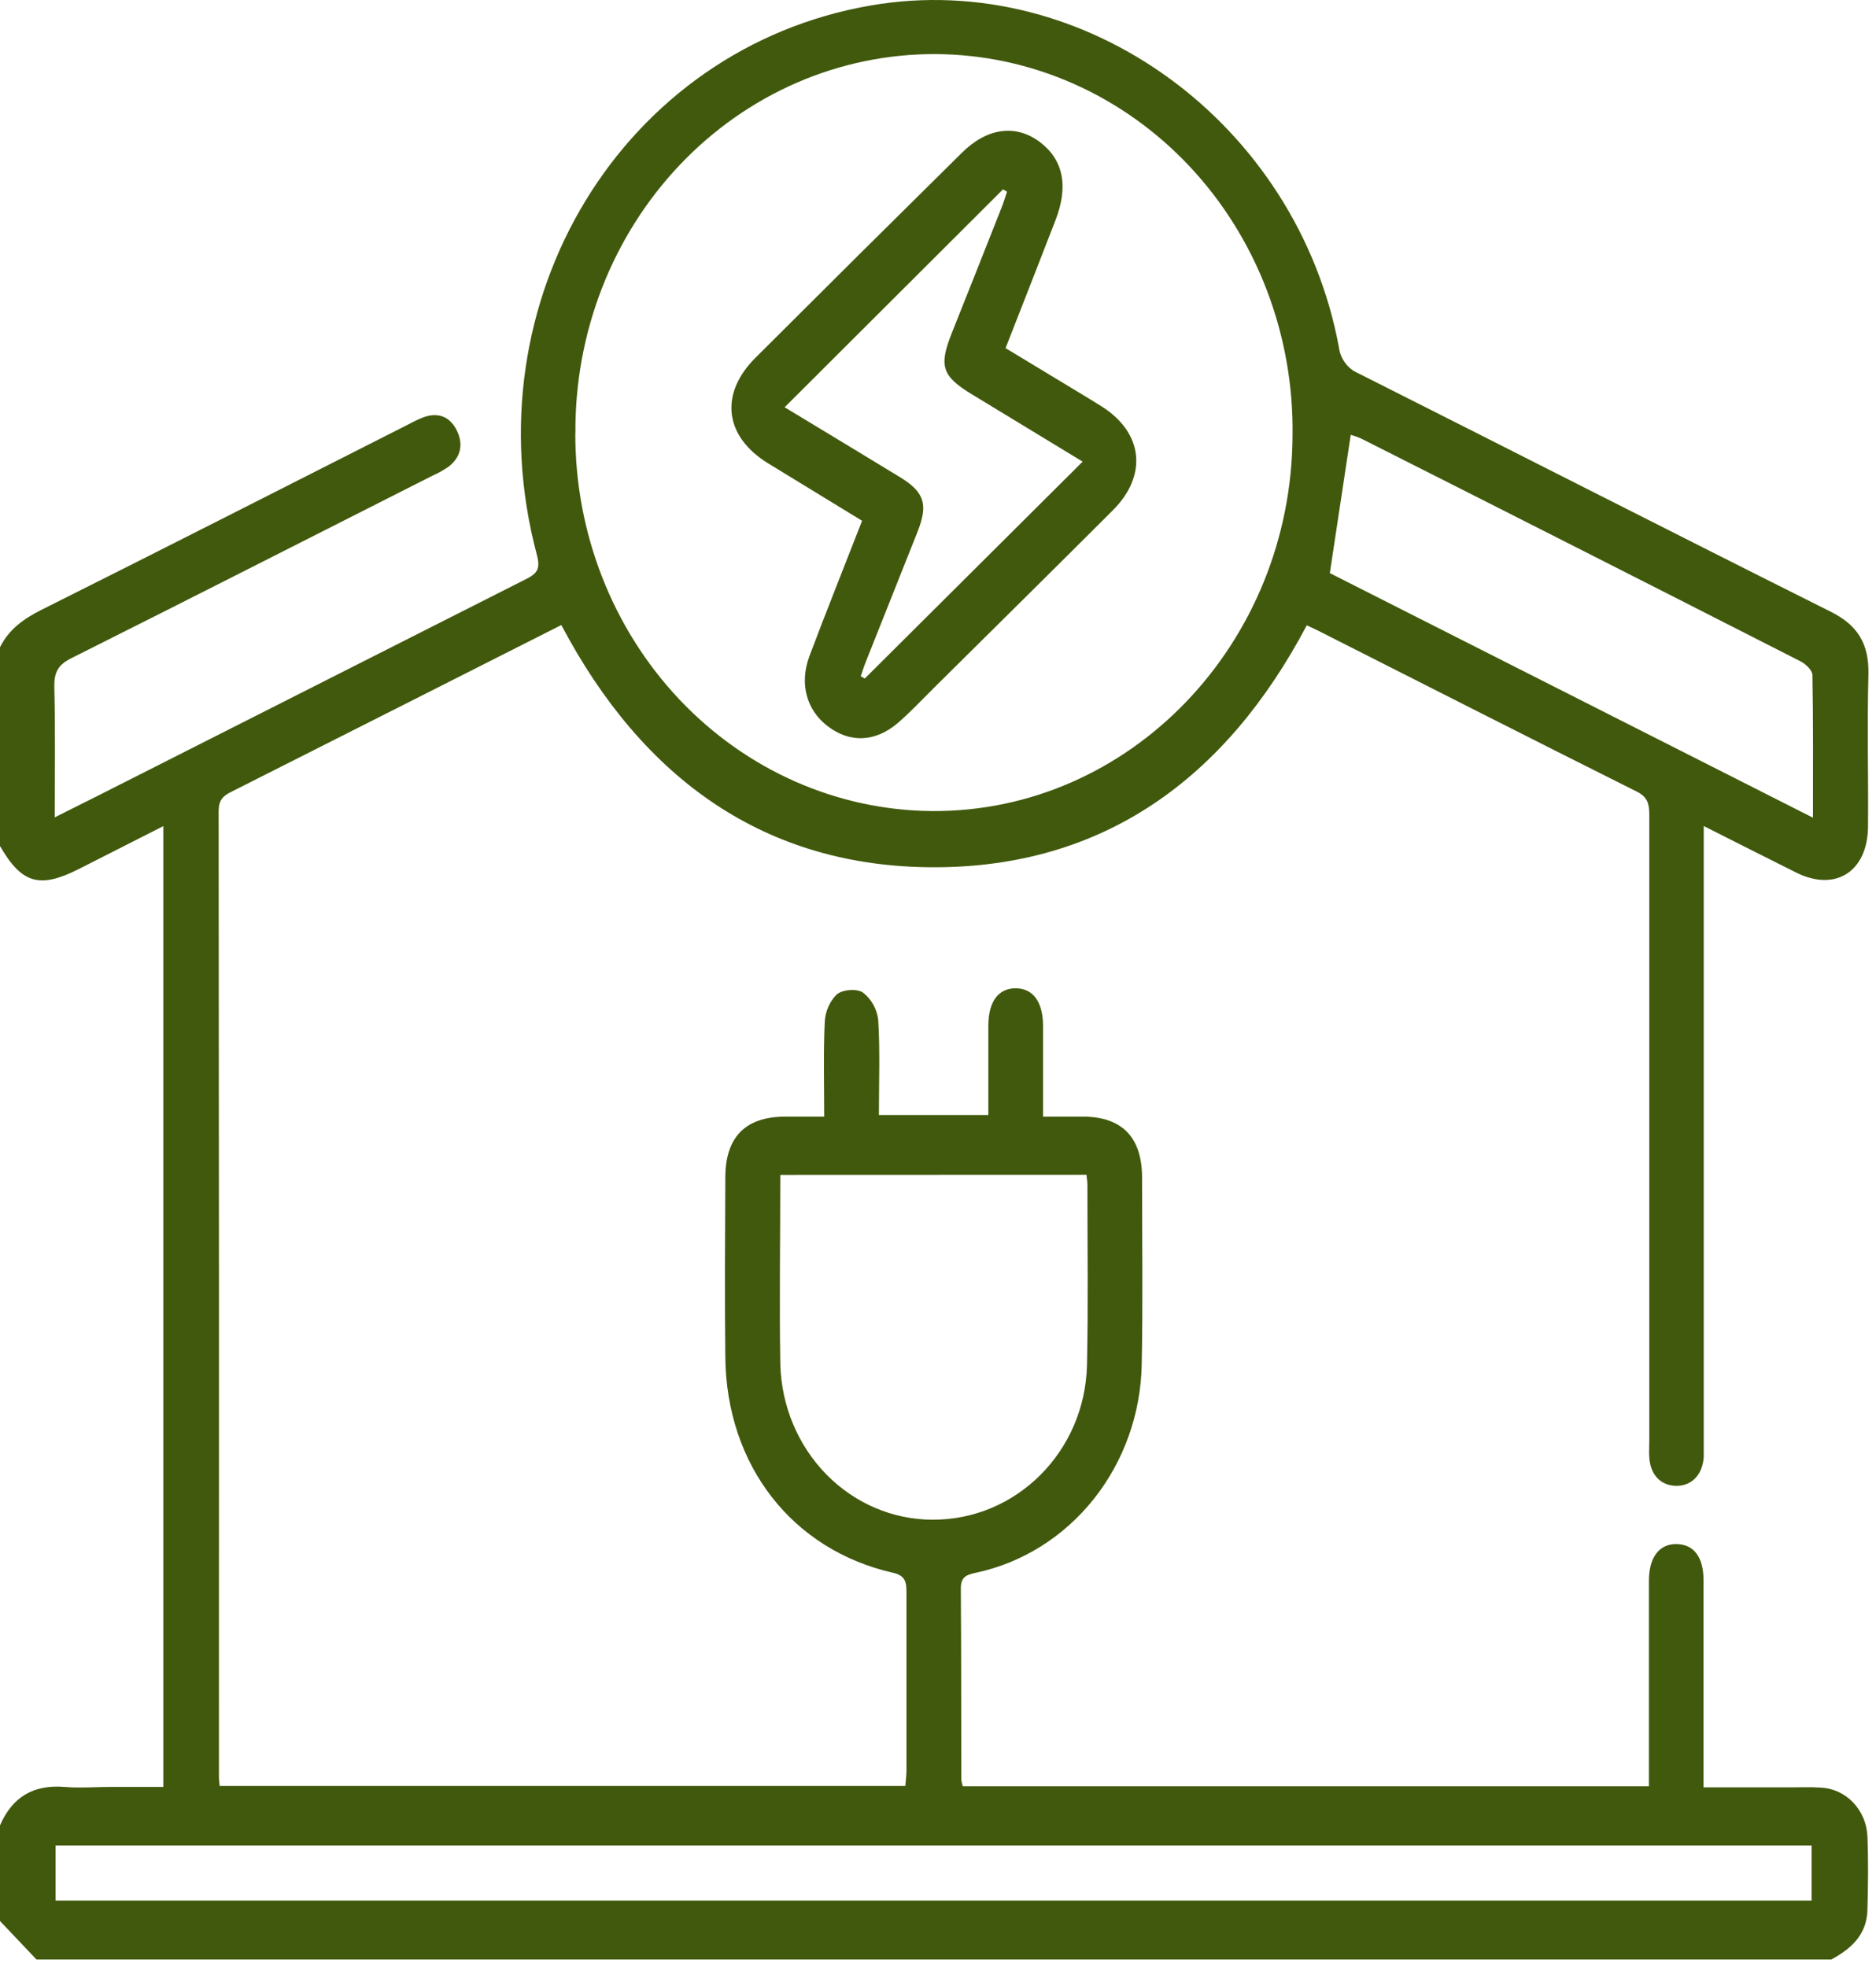
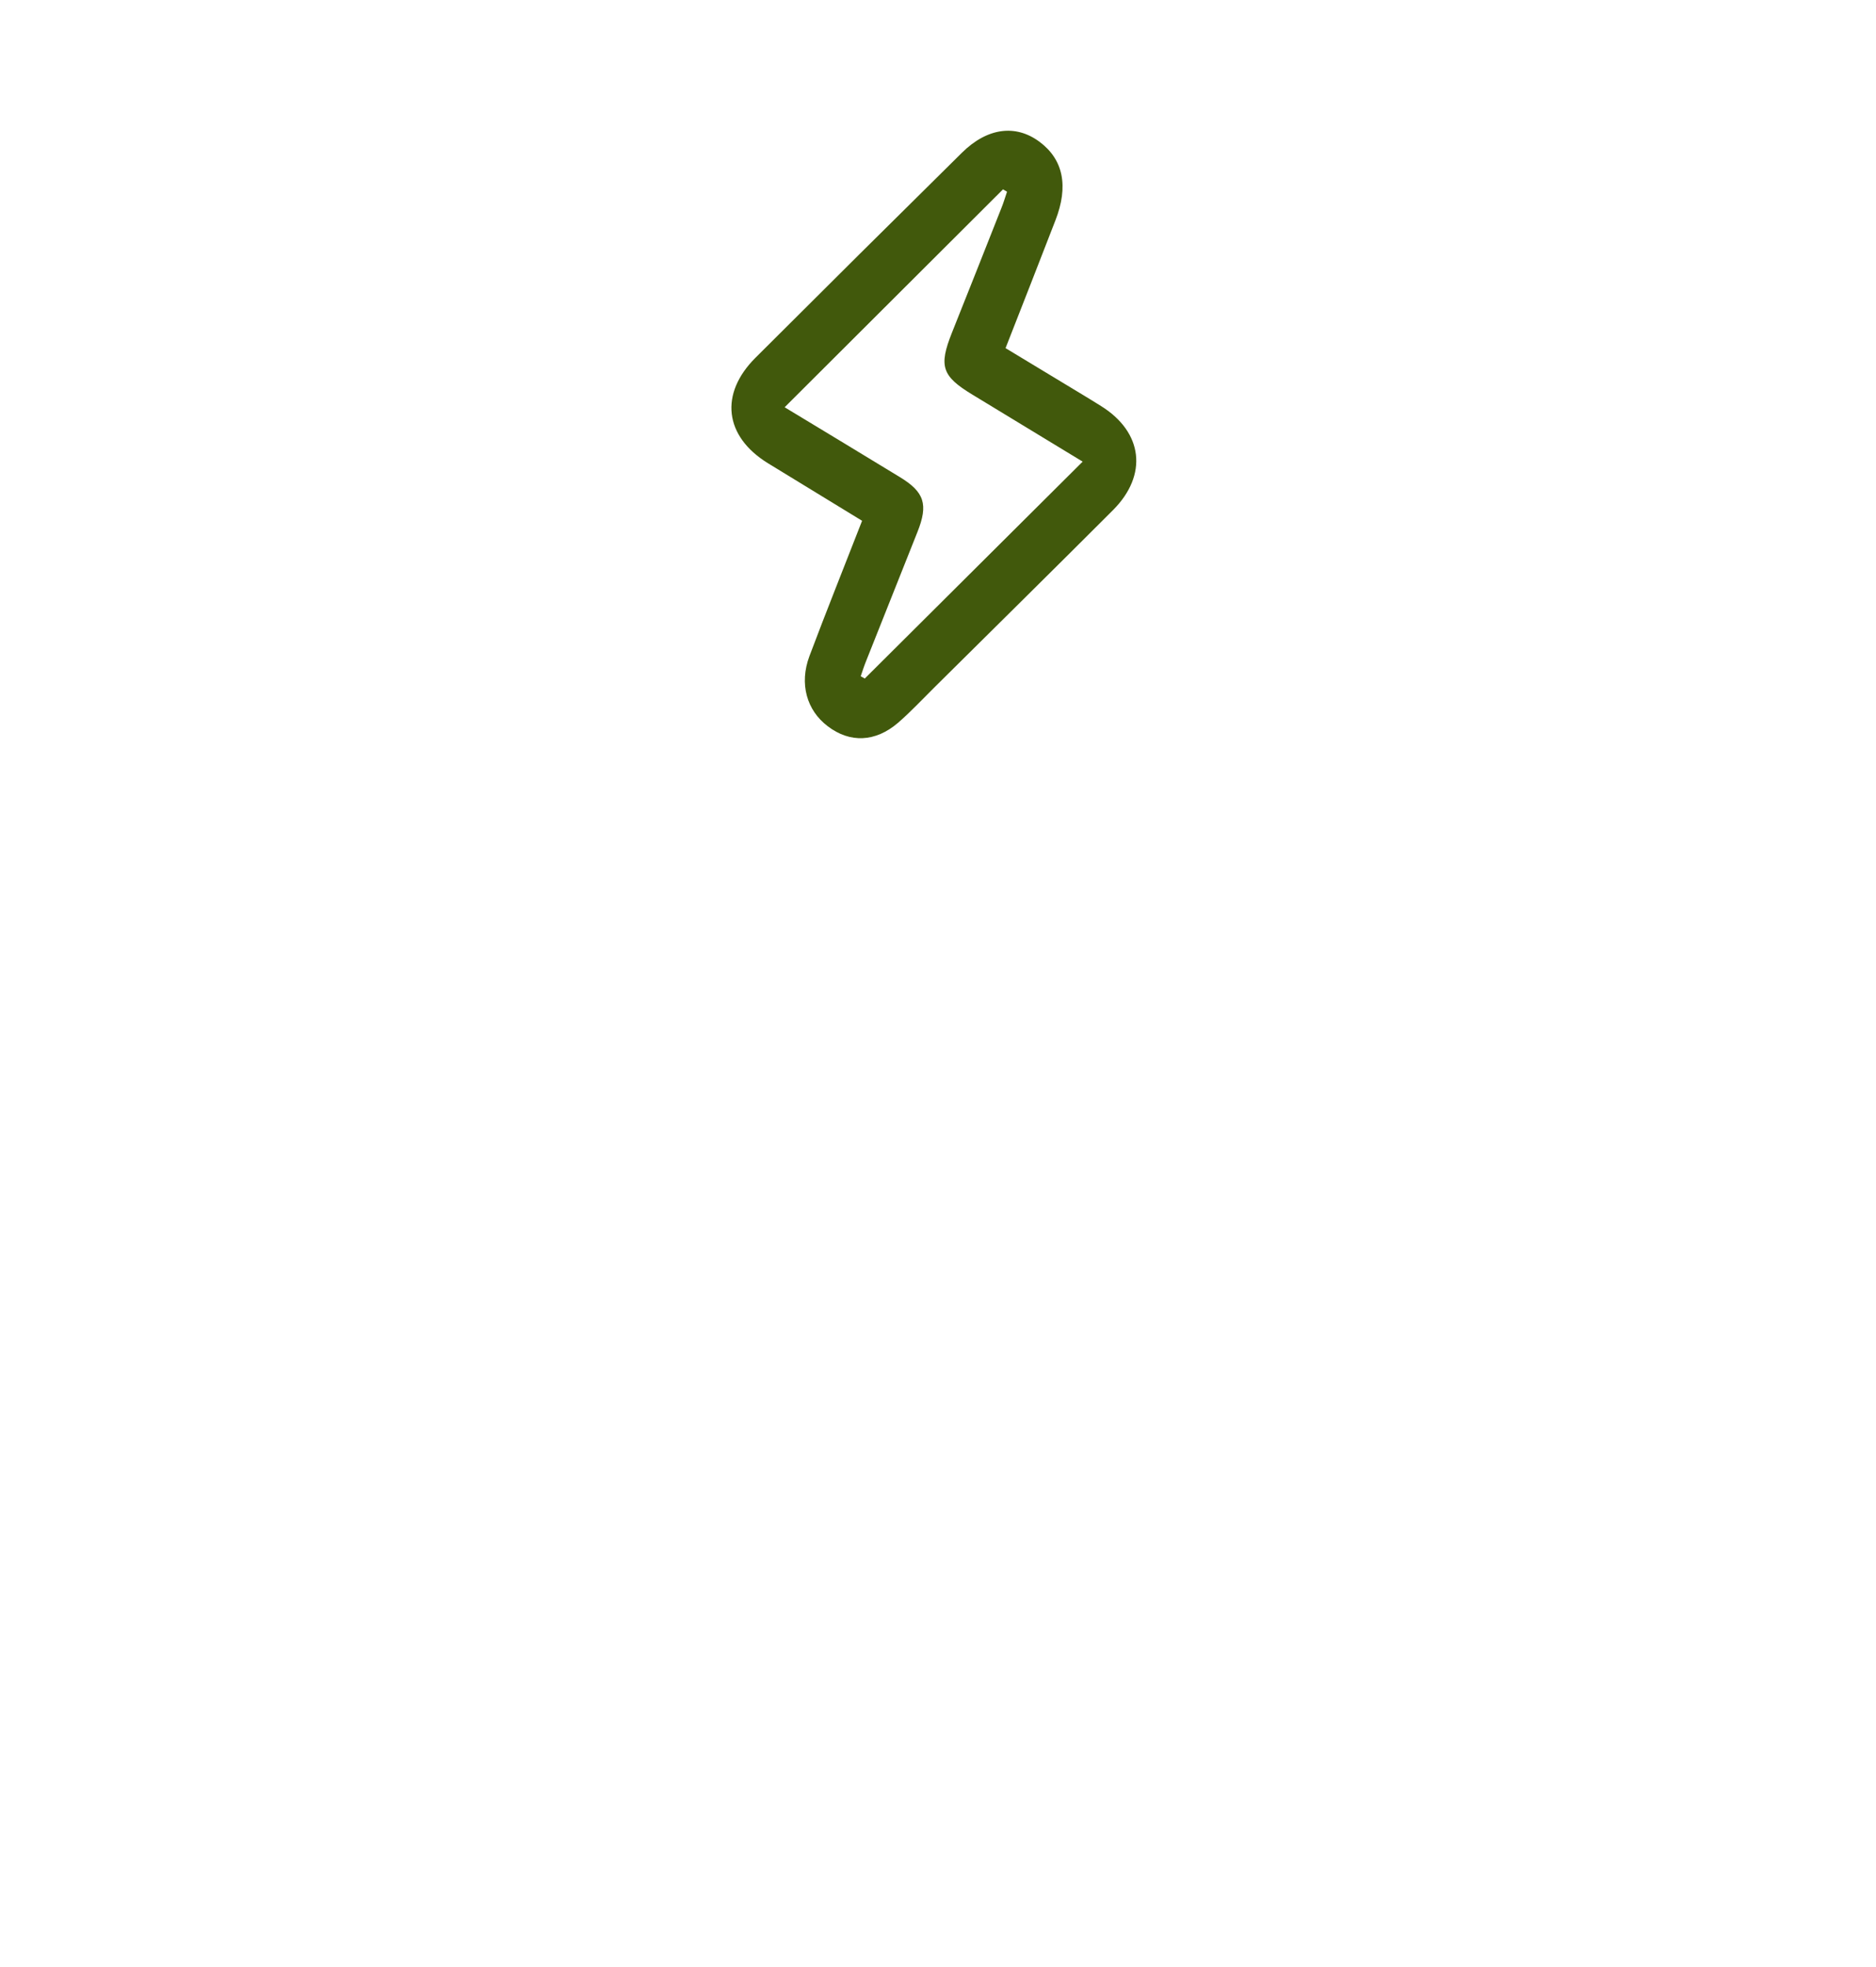
<svg xmlns="http://www.w3.org/2000/svg" width="103" height="108" viewBox="0 0 103 108" fill="none">
-   <path d="M0 35.528C0.503 34.529 1.322 33.96 2.28 33.477C9.015 30.11 15.733 26.685 22.455 23.281C22.722 23.135 22.997 23.007 23.279 22.897C24.101 22.616 24.748 22.897 25.112 23.699C25.454 24.451 25.265 25.142 24.609 25.635C24.329 25.824 24.033 25.988 23.726 26.123C17.125 29.459 10.526 32.826 3.909 36.137C3.195 36.496 2.965 36.903 2.983 37.714C3.04 40.042 3.005 42.374 3.005 44.871C4.701 44.029 6.256 43.241 7.805 42.455C14.826 38.901 21.85 35.347 28.877 31.794C29.492 31.485 29.68 31.233 29.479 30.472C25.757 16.503 34.196 2.64 47.821 0.298C59.573 -1.723 71.213 6.765 73.508 19.045C73.547 19.365 73.667 19.668 73.855 19.923C74.043 20.178 74.293 20.375 74.579 20.495C83.23 24.85 91.862 29.255 100.534 33.592C101.992 34.324 102.629 35.351 102.583 37.037C102.511 39.801 102.583 42.567 102.562 45.334C102.562 47.831 100.793 48.981 98.626 47.907C96.975 47.087 95.335 46.248 93.542 45.348V79.144C93.542 79.425 93.542 79.706 93.542 79.986C93.478 80.965 92.876 81.585 92.019 81.569C91.163 81.552 90.623 80.957 90.553 80.034C90.529 79.72 90.553 79.403 90.553 79.088C90.553 67.645 90.553 56.201 90.553 44.756C90.553 44.15 90.475 43.76 89.865 43.457C84.029 40.539 78.212 37.579 72.39 34.633C72.187 34.532 71.981 34.437 71.748 34.327C67.274 42.8 60.539 47.615 51.286 47.612C42.033 47.609 35.299 42.8 30.819 34.313L22.701 38.418C19.37 40.101 16.041 41.785 12.702 43.468C12.231 43.701 12.001 43.939 12.004 44.542C12.023 62.218 12.028 79.894 12.02 97.569C12.02 97.707 12.044 97.85 12.06 98.046H49.705C49.729 97.743 49.766 97.471 49.769 97.204C49.769 93.95 49.769 90.695 49.769 87.441C49.769 86.88 49.726 86.501 49.036 86.344C43.497 85.093 39.888 80.452 39.823 74.524C39.788 71.233 39.807 67.942 39.823 64.653C39.823 62.44 40.91 61.331 43.034 61.303C43.73 61.303 44.426 61.303 45.252 61.303C45.252 59.513 45.202 57.81 45.282 56.113C45.306 55.539 45.54 54.997 45.935 54.598C46.264 54.317 47.042 54.258 47.38 54.491C47.609 54.667 47.801 54.891 47.945 55.147C48.089 55.404 48.182 55.688 48.217 55.984C48.322 57.69 48.255 59.407 48.255 61.211H54.264C54.264 59.578 54.264 57.948 54.264 56.318C54.264 55.005 54.8 54.258 55.757 54.256C56.715 54.253 57.261 54.999 57.267 56.304C57.267 57.911 57.267 59.519 57.267 61.303C58.069 61.303 58.816 61.303 59.568 61.303C61.628 61.343 62.698 62.462 62.704 64.634C62.704 68.062 62.752 71.493 62.685 74.922C62.63 77.621 61.701 80.221 60.052 82.294C58.403 84.368 56.131 85.793 53.609 86.335C53.1 86.45 52.747 86.532 52.753 87.211C52.779 90.712 52.771 94.211 52.779 97.709C52.794 97.83 52.822 97.949 52.862 98.063H90.532V96.966C90.532 93.571 90.532 90.176 90.532 86.781C90.532 85.485 91.11 84.742 92.067 84.767C93.025 84.792 93.528 85.513 93.531 86.753C93.531 90.493 93.531 94.236 93.531 98.122H98.347C98.883 98.122 99.418 98.099 99.953 98.136C100.628 98.162 101.268 98.454 101.746 98.954C102.224 99.454 102.504 100.125 102.53 100.832C102.583 102.159 102.564 103.492 102.53 104.822C102.503 106.225 101.625 106.991 100.542 107.574H2.004L0 105.461V100.212C0.69 98.616 1.873 97.968 3.527 98.099C4.388 98.172 5.261 98.099 6.127 98.099H8.966V45.353L4.308 47.718C2.167 48.796 1.188 48.504 0 46.447V35.528ZM31.587 23.786C31.574 29.255 33.626 34.506 37.295 38.393C40.964 42.279 45.951 44.484 51.166 44.526C62.029 44.599 70.913 35.348 70.966 23.907C71.004 21.177 70.523 18.466 69.554 15.931C68.585 13.397 67.146 11.089 65.321 9.142C63.495 7.195 61.319 5.646 58.919 4.587C56.519 3.527 53.942 2.978 51.338 2.97C48.734 2.962 46.154 3.496 43.748 4.54C41.342 5.585 39.157 7.12 37.321 9.056C35.484 10.992 34.032 13.291 33.049 15.819C32.066 18.348 31.571 21.056 31.593 23.786H31.587ZM3.05 104.339H99.463V101.315H3.05V104.339ZM42.842 64.499C42.842 68.051 42.785 71.48 42.842 74.902C42.903 77.185 43.81 79.352 45.371 80.944C46.932 82.536 49.023 83.427 51.201 83.429C55.787 83.451 59.576 79.697 59.68 74.925C59.752 71.637 59.702 68.346 59.704 65.055C59.704 64.889 59.672 64.721 59.651 64.493L42.842 64.499ZM99.538 44.89C99.538 42.152 99.557 39.605 99.509 37.06C99.509 36.799 99.137 36.448 98.859 36.308C90.831 32.217 82.793 28.142 74.745 24.081C74.555 23.996 74.361 23.925 74.161 23.87C73.776 26.415 73.404 28.887 73.013 31.463L99.538 44.89Z" fill="#41590C" />
  <path d="M47.332 28.59C45.544 27.498 43.853 26.468 42.149 25.422C39.77 23.949 39.492 21.623 41.477 19.642C45.245 15.879 49.024 12.126 52.815 8.383C54.201 7.014 55.758 6.807 57.072 7.783C58.385 8.759 58.677 10.224 57.947 12.098C57.058 14.396 56.159 16.688 55.209 19.112L58.458 21.076C59.121 21.48 59.796 21.878 60.446 22.288C62.755 23.722 63.039 26.073 61.104 28.009C57.845 31.269 54.562 34.504 51.289 37.75C50.634 38.398 50.002 39.077 49.309 39.678C48.065 40.749 46.658 40.8 45.44 39.865C44.292 38.993 43.875 37.542 44.439 36.025C45.36 33.575 46.339 31.143 47.332 28.59ZM43.08 22.358C45.304 23.705 47.361 24.942 49.395 26.185C50.757 27.01 50.974 27.692 50.372 29.204C49.435 31.555 48.499 33.907 47.565 36.26C47.45 36.541 47.359 36.821 47.257 37.124L47.479 37.251L59.442 25.343L53.376 21.657C51.712 20.647 51.535 20.1 52.263 18.27C53.177 15.981 54.085 13.693 54.987 11.405C55.102 11.124 55.188 10.819 55.29 10.527L55.07 10.395L43.08 22.358Z" fill="#41590C" />
</svg>